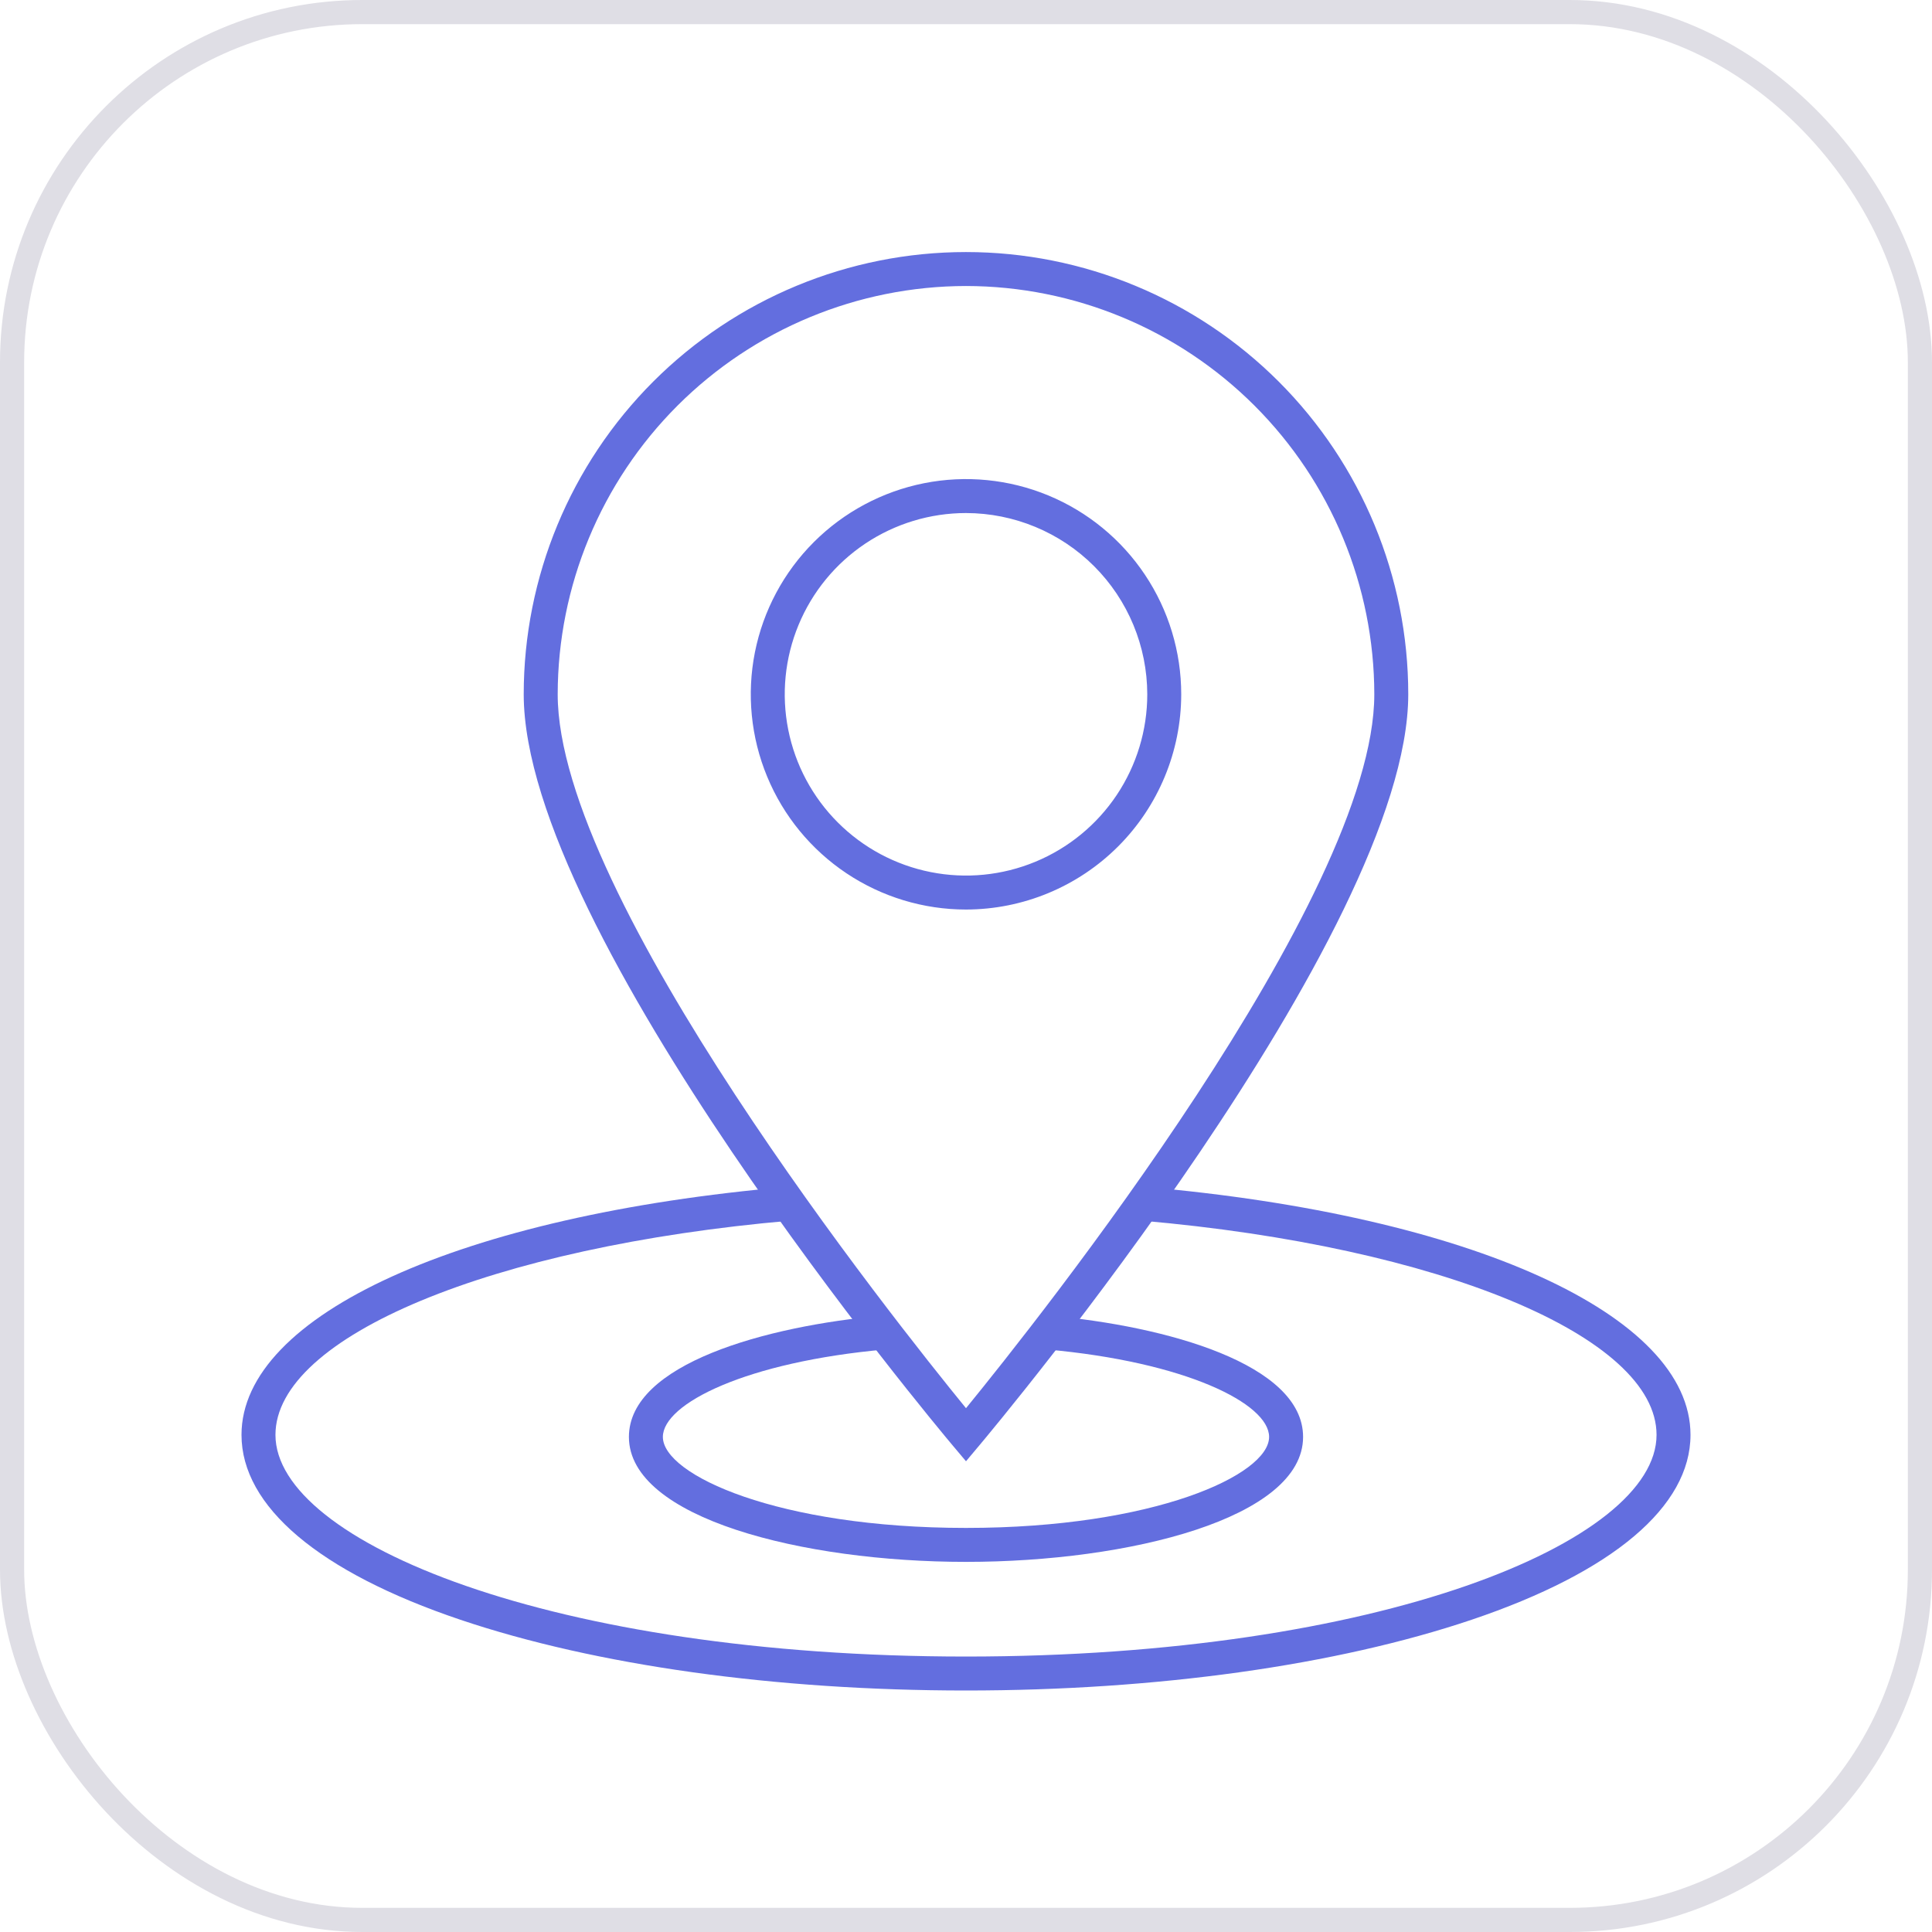
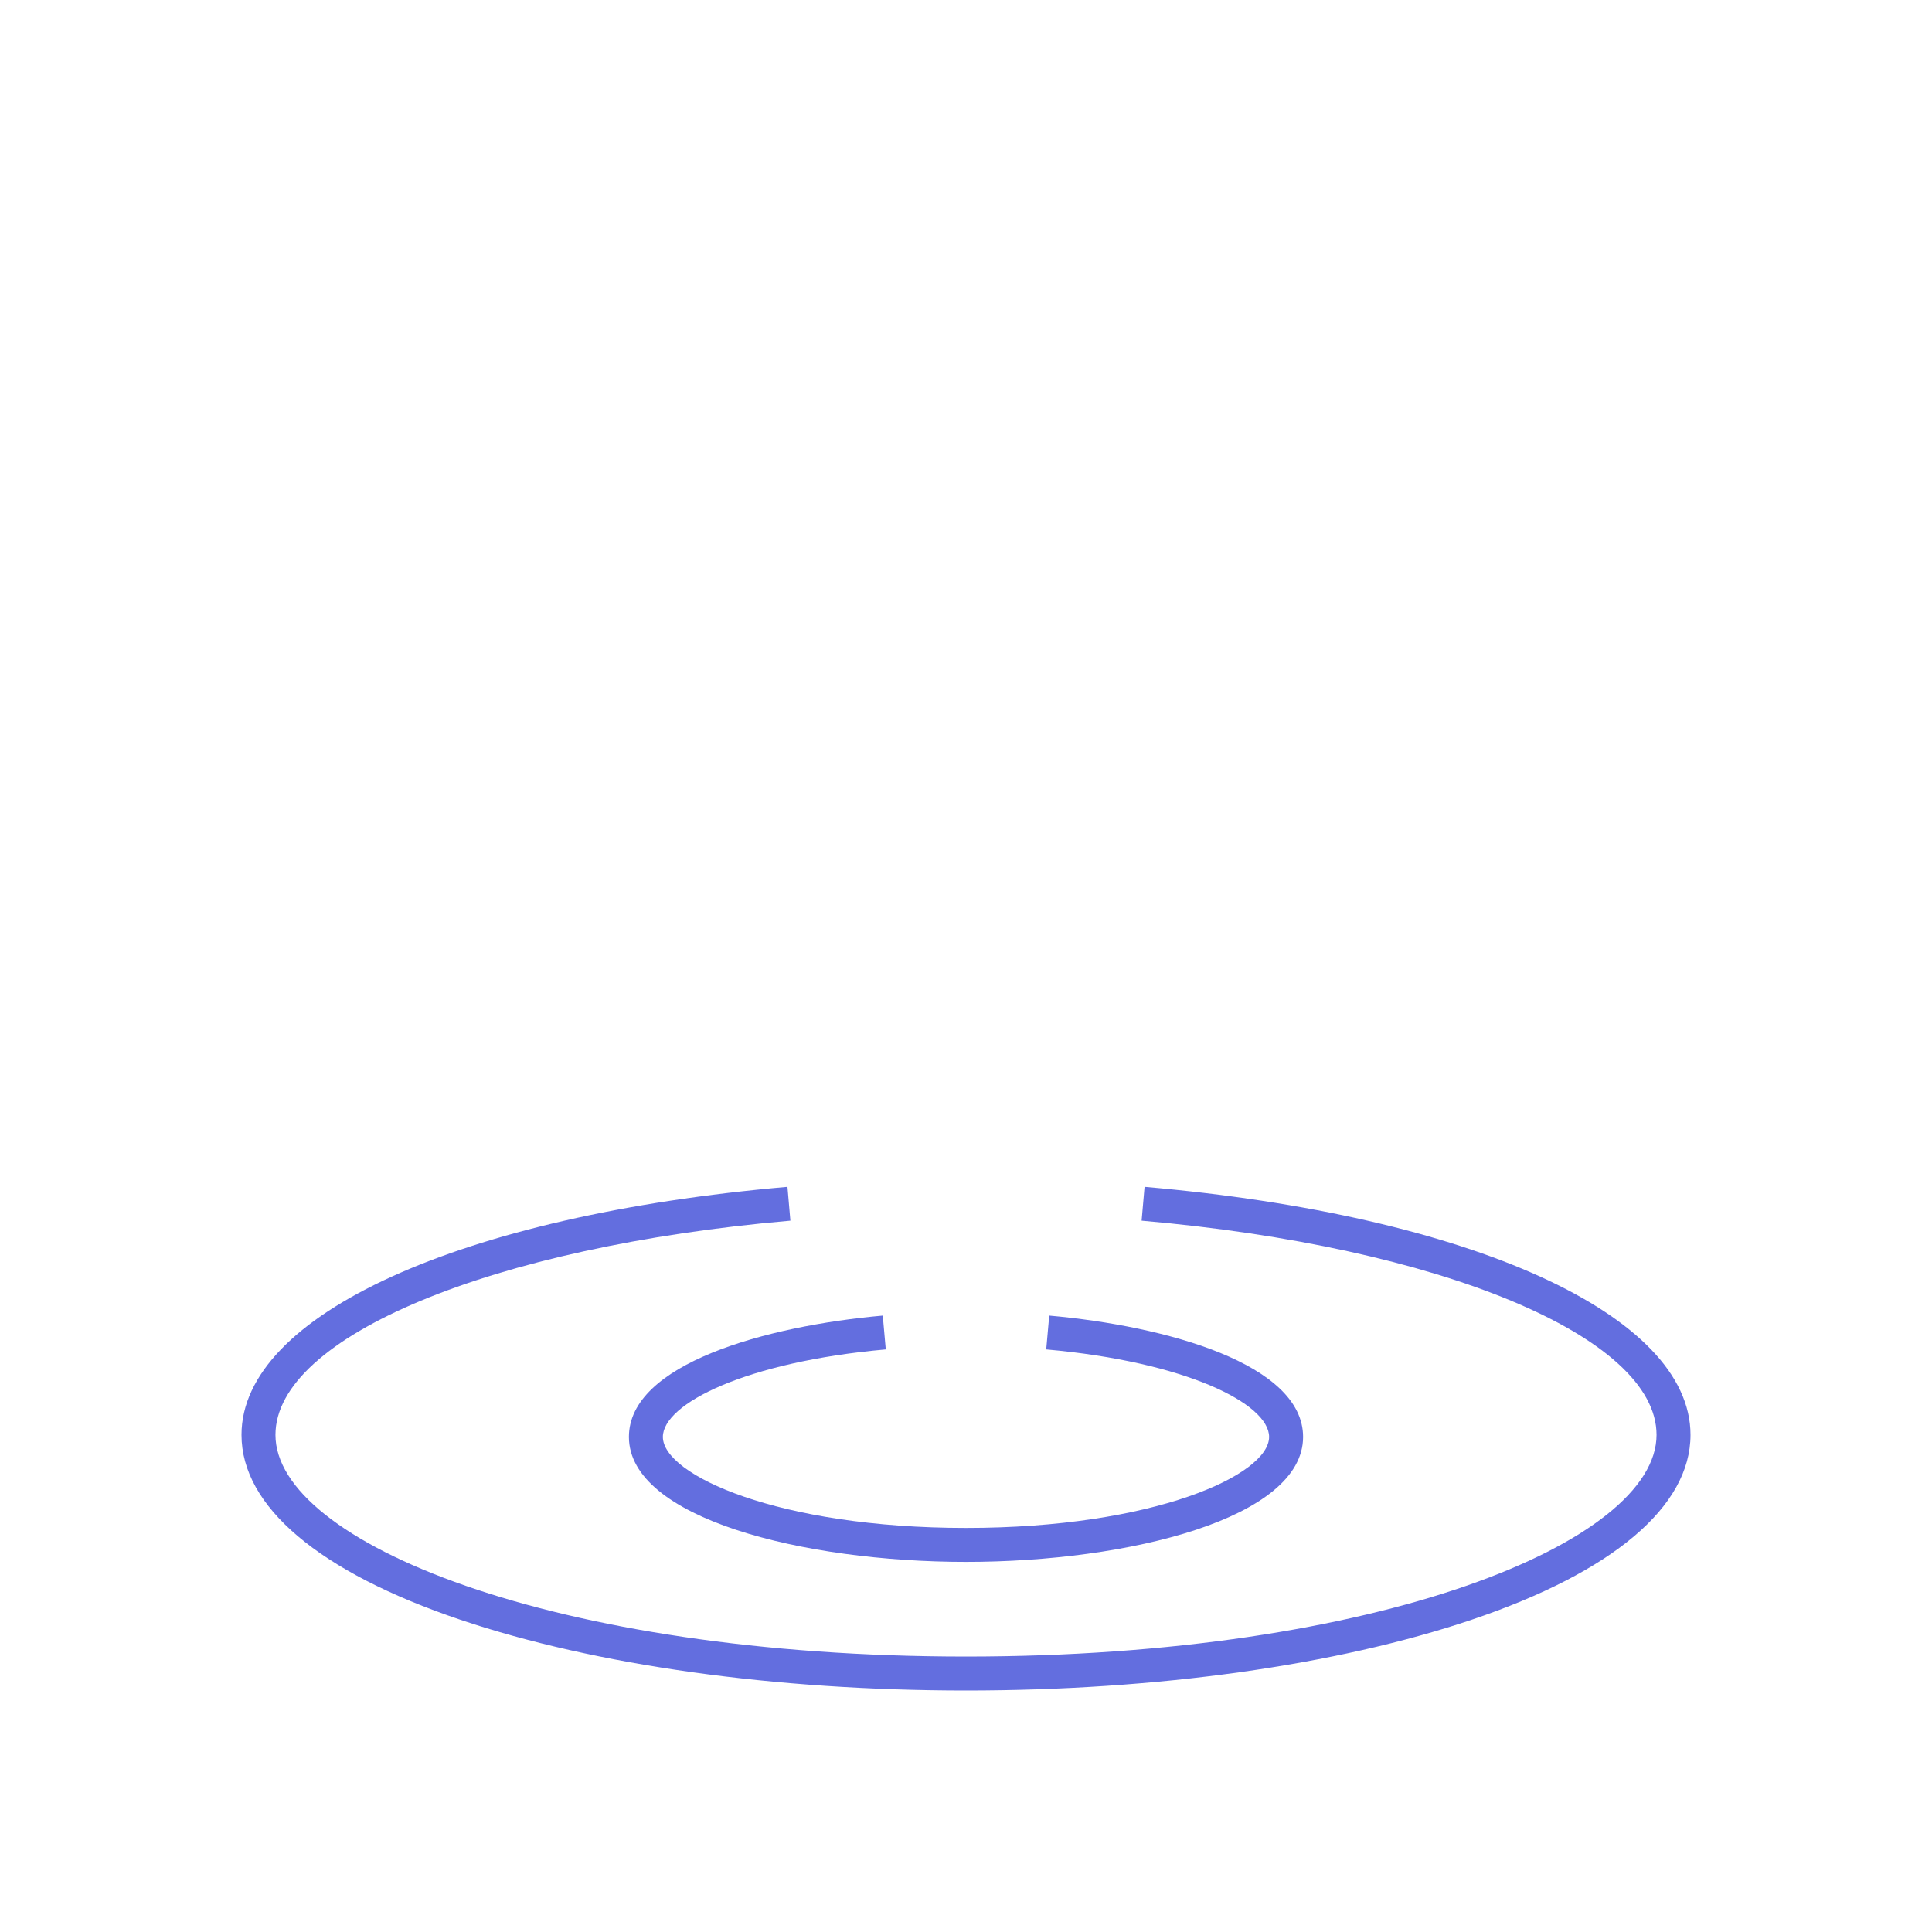
<svg xmlns="http://www.w3.org/2000/svg" width="80" height="80" viewBox="0 0 80 80" fill="none">
-   <rect x="0.5" y="0.5" width="79" height="79" rx="14.5" stroke="#DFDEE5" />
  <g clip-path="url(#clip0_109_814)">
-     <path d="M40 60.508L39.461 59.868C38.734 59.005 21.686 38.62 21.686 28.751C21.686 23.894 23.615 19.235 27.049 15.801C30.484 12.367 35.142 10.437 39.999 10.437C44.856 10.437 49.514 12.367 52.949 15.801C56.383 19.235 58.313 23.894 58.313 28.751C58.313 38.62 41.263 59.005 40.537 59.868L40 60.508ZM40 11.843C35.517 11.848 31.22 13.631 28.05 16.8C24.881 19.97 23.098 24.267 23.093 28.75C23.093 37.166 37.059 54.709 40 58.31C42.941 54.709 56.907 37.166 56.907 28.75C56.902 24.267 55.119 19.97 51.95 16.8C48.78 13.631 44.483 11.848 40 11.843Z" fill="#636EDF" />
-     <path d="M40 37.662C38.237 37.662 36.514 37.139 35.049 36.16C33.583 35.18 32.441 33.789 31.767 32.16C31.092 30.532 30.916 28.74 31.259 27.011C31.603 25.282 32.452 23.694 33.698 22.448C34.945 21.202 36.533 20.353 38.261 20.009C39.99 19.665 41.782 19.842 43.411 20.516C45.039 21.191 46.431 22.333 47.41 23.799C48.389 25.264 48.912 26.987 48.912 28.75C48.909 31.113 47.969 33.378 46.299 35.049C44.628 36.719 42.363 37.659 40 37.662ZM40 21.244C38.516 21.244 37.064 21.685 35.83 22.509C34.596 23.334 33.634 24.506 33.066 25.878C32.498 27.249 32.349 28.758 32.639 30.214C32.928 31.67 33.643 33.008 34.693 34.057C35.742 35.107 37.08 35.822 38.536 36.111C39.992 36.401 41.501 36.252 42.872 35.684C44.244 35.116 45.416 34.154 46.241 32.92C47.065 31.686 47.506 30.235 47.506 28.75C47.503 26.76 46.712 24.852 45.305 23.445C43.898 22.038 41.99 21.247 40 21.244Z" fill="#636EDF" />
    <path d="M40 70C32.1 70 24.663 68.959 19.059 67.069C13.217 65.098 10 62.38 10 59.415C10 54.446 19.085 50.32 32.607 49.144L32.728 50.545C20.373 51.619 11.406 55.349 11.406 59.415C11.406 63.848 22.896 68.594 40 68.594C57.104 68.594 68.594 63.848 68.594 59.415C68.594 55.349 59.627 51.619 47.272 50.545L47.394 49.144C60.915 50.32 70 54.447 70 59.415C70 62.38 66.783 65.098 60.941 67.069C55.337 68.959 47.9 70 40 70Z" fill="#636EDF" />
    <path d="M40 64.674C33.234 64.674 26.042 62.861 26.042 59.5C26.042 56.481 31.705 54.907 36.554 54.476L36.678 55.877C30.901 56.39 27.448 58.122 27.448 59.5C27.448 61.074 32.223 63.268 40 63.268C47.776 63.268 52.551 61.074 52.551 59.5C52.551 58.122 49.099 56.39 43.322 55.877L43.446 54.476C48.295 54.907 53.958 56.481 53.958 59.5C53.958 62.861 46.766 64.674 40 64.674Z" fill="#636EDF" />
  </g>
  <defs>
    <clipPath id="clip0_109_814">
      <rect width="60" height="60" fill="white" transform="translate(10 10)" />
    </clipPath>
  </defs>
</svg>